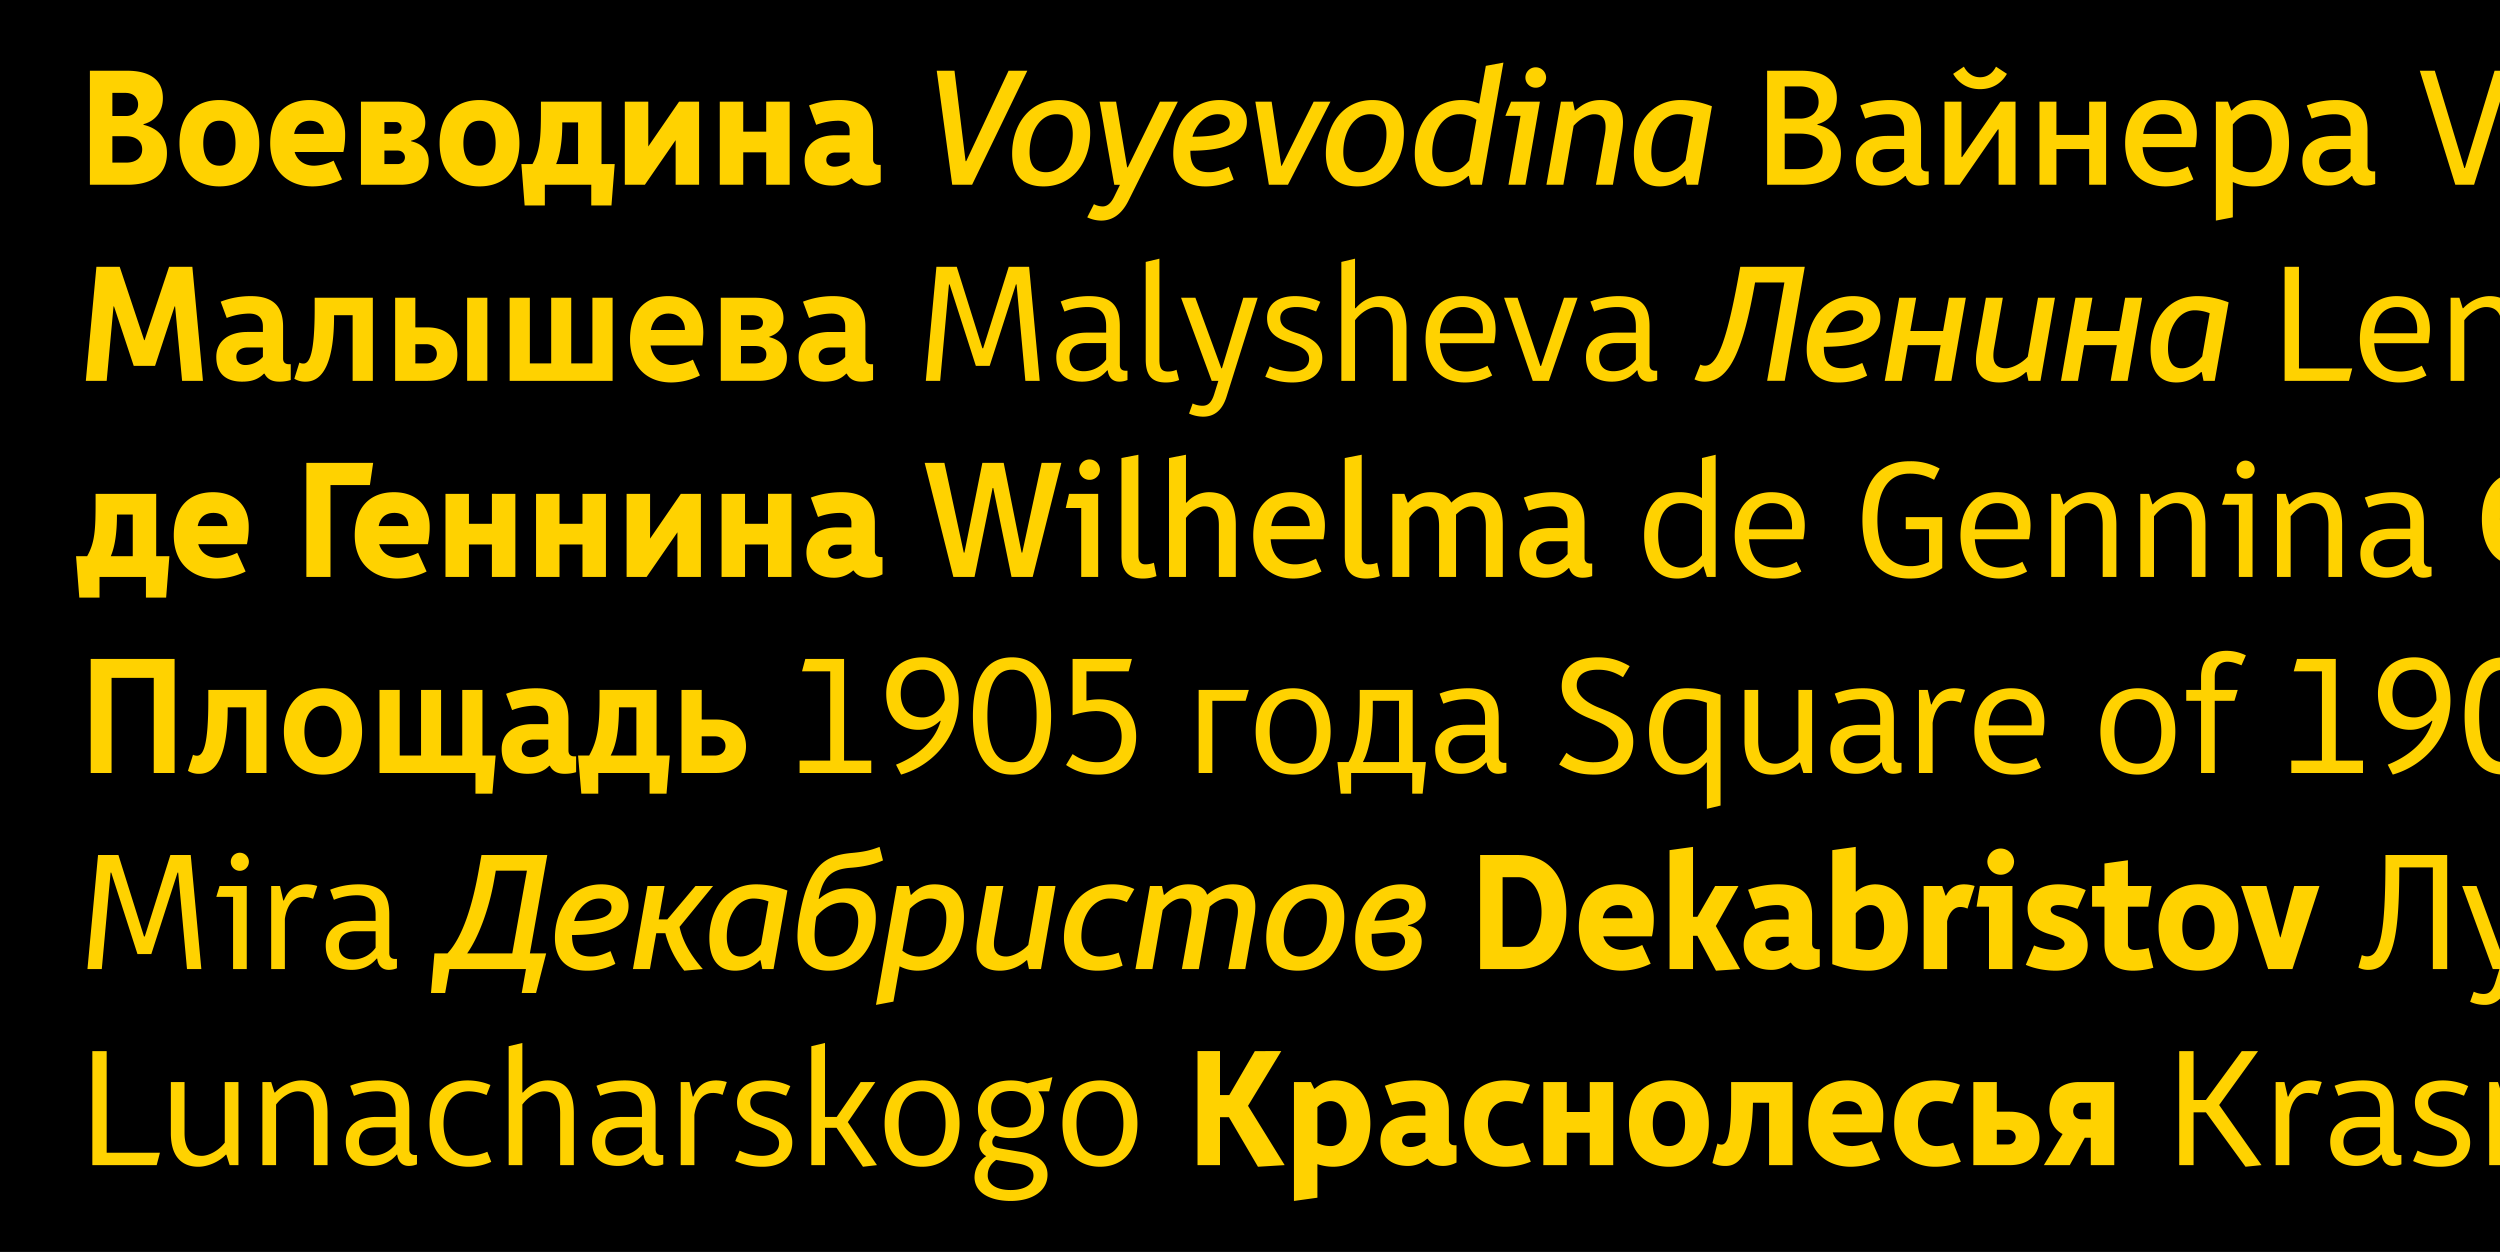
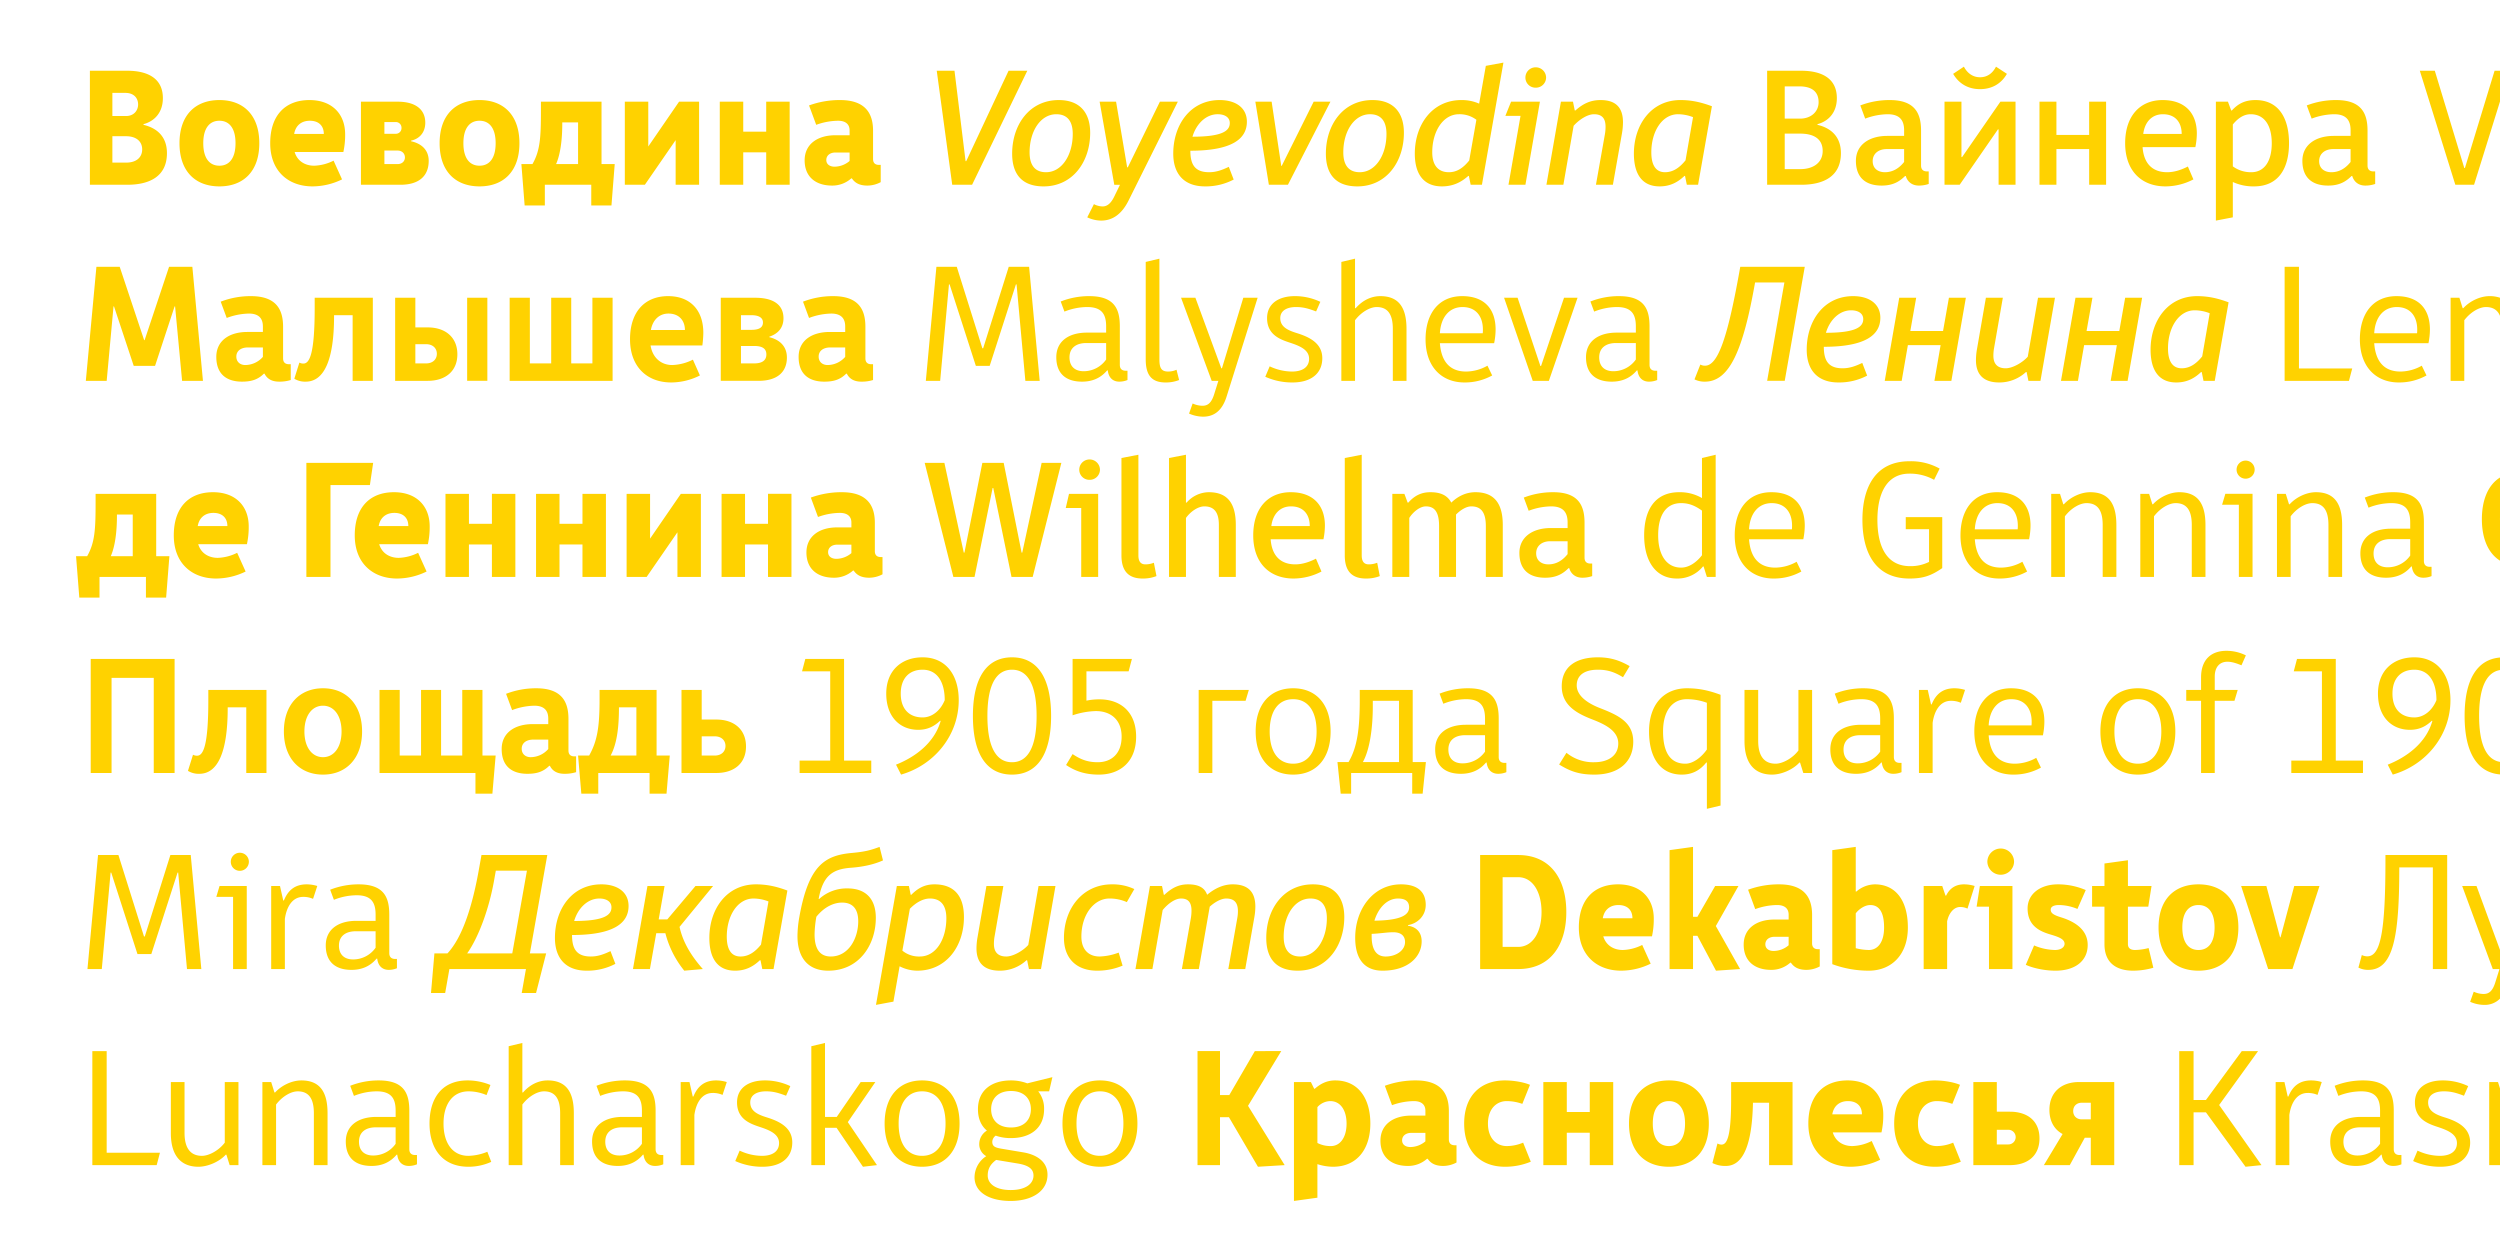
<svg xmlns="http://www.w3.org/2000/svg" data-name="Layer 1" viewBox="0 0 1857.099 930">
-   <path d="M0 0h1920v930H0z" />
  <path d="M1830.57 282.9v-45.012c4.477-5.929 11.011-9.8 16.093-9.8 5.222 0 8.635 2.2 10.436 6.556v-13.467a23.556 23.556 0 00-7.774-1.197c-6.897 0-14.64 3.63-19.48 8.954h-.485l-2.42-7.744h-6.534v61.71zm26.53 133.584v-29.847c-.009-.348-.028-.69-.028-1.042s.019-.694.027-1.042v-29.839c-9.208 5.798-13.458 17.25-13.458 31.002 0 13.585 4.25 24.985 13.458 30.768m0 158.785v-9.31c-9.533-1.617-15.514-11.98-15.514-34.109s5.981-32.493 15.514-34.11v-9.309c-16.891 1.431-26.283 16.196-26.283 43.42 0 27.221 9.392 41.987 26.283 43.418m-1.485 228.521h-6.534v61.71h8.02v-56.958zm-18.028-67.12l-2.662 7.501a26.504 26.504 0 0010.406 2.3 15.864 15.864 0 0011.77-4.642v-36.153l-17.457-47.536h-10.648l22.748 61.71h4.961l-3.025 9.68c-2.178 7.14-5.082 8.833-8.833 8.833a17.829 17.829 0 01-7.26-1.694m-41.745 118.062l-3.267 7.744a48.595 48.595 0 0020.207 4.235c13.915 0 22.143-6.776 22.143-18.029 0-11.374-10.043-15.85-18.876-18.634-7.139-2.178-12.342-4.84-12.342-11.132 0-5.324 4.598-8.228 11.737-8.228 5.687 0 9.68 1.331 14.883 3.267l3.146-7.139a43.937 43.937 0 00-18.876-4.235c-12.584 0-20.691 5.93-20.691 16.335 0 11.98 9.075 15.61 16.335 18.03 7.381 2.42 14.883 5.202 14.883 12.22 0 5.808-4.477 9.438-12.705 9.438a39.356 39.356 0 01-16.577-3.872m-5.438-454.253V412.7a20.344 20.344 0 01-16.698 8.712c-6.413 0-10.527-3.509-10.527-10.285 0-7.018 4.96-10.648 12.463-10.648zm0-12.342v4.598h-14.278c-13.673 0-22.748 6.534-22.748 18.271 0 12.584 7.623 18.15 19.118 18.15 7.986 0 14.036-2.904 18.634-8.349h.484c.605 5.324 3.75 8.35 8.59 8.35a15.852 15.852 0 006.05-1.21v-6.898h-1.33c-2.662 0-4.356-1.33-4.356-4.356v-28.556c0-12.826-3.872-22.506-22.748-22.506a57.247 57.247 0 00-21.175 3.993l2.783 7.502a45.973 45.973 0 0116.94-3.388c11.01 0 14.036 5.566 14.036 14.4m-88.814 40.413v-45.012c4.477-5.929 11.01-9.8 16.093-9.8 8.228 0 11.979 5.444 11.979 16.213v38.6h10.164v-38.6c0-16.214-6.05-24.32-19.481-24.32-6.897 0-14.641 3.63-19.481 8.953h-.484l-2.42-7.744h-6.534v61.71zm53.724 136.454h-20.207V489.5h-28.798l-2.42 9.196h20.933v66.308h-22.748v9.196h53.24zm16.693 70.146v3.267c0 54.571-3.751 71.995-13.552 71.995a9.707 9.707 0 01-3.994-.968l-2.54 9.317a15.463 15.463 0 007.38 1.694c18.513 0 22.99-24.442 22.99-76.109h24.927v75.504h10.648v-84.7zm37.877-115.037c-3.025 7.502-9.196 12.826-16.456 12.826-9.68 0-16.214-6.05-16.214-17.666s6.534-17.787 16.214-17.787c10.89 0 16.456 9.075 16.456 22.627m-16.456-31.823c-15.73 0-26.983 9.922-26.983 26.983s10.043 26.862 23.716 26.862c6.655 0 11.616-2.299 16.335-6.776l.363.242c-4.72 16.335-18.876 26.741-33.154 32.428l3.751 7.381c24.805-7.139 42.834-29.282 42.834-55.297 0-18.997-9.801-31.823-26.862-31.823m-52.639 359.786c0-7.018 4.96-10.648 12.463-10.648h14.762v12.221a20.345 20.345 0 01-16.698 8.712c-6.413 0-10.527-3.509-10.527-10.285m-9.801-.12c0 12.583 7.623 18.15 19.118 18.15 7.985 0 14.036-2.905 18.634-8.35h.484c.605 5.324 3.751 8.35 8.59 8.35a15.854 15.854 0 006.05-1.21v-6.898h-1.33c-2.662 0-4.356-1.33-4.356-4.356v-28.556c0-12.826-3.873-22.506-22.748-22.506a57.247 57.247 0 00-21.175 3.993l2.782 7.502a45.978 45.978 0 0116.94-3.388c11.012 0 14.037 5.566 14.037 14.4v4.597h-14.278c-13.673 0-22.748 6.534-22.748 18.271m-34.001-44.165h-6.534v61.71h10.164v-37.268c1.21-8.712 5.445-16.335 13.552-16.335a17.737 17.737 0 017.381 1.452l3.146-9.559a27.445 27.445 0 00-7.865-1.21c-8.591 0-13.794 4.235-16.94 11.98h-.484zm-32.184-145.65l20.086 61.71h18.029l20.086-61.71h-18.755l-10.164 38.115h-.363l-10.164-38.115zm-231.831-265.043v24.321a30.46 30.46 0 01-14.036 3.146c-17.787 0-24.321-15.125-24.321-34.364s6.655-34.364 23.837-34.364a36.907 36.907 0 0118.271 4.598l4.114-8.349a43.719 43.719 0 00-22.385-5.445c-25.168 0-34.969 19.118-34.969 43.56s9.801 43.56 34.969 43.56c10.043 0 16.093-2.057 24.321-7.744v-37.873h-27.104v8.954zm-36.297 153.031v12.221a20.344 20.344 0 01-16.698 8.712c-6.413 0-10.527-3.509-10.527-10.285 0-7.018 4.96-10.648 12.463-10.648zm0-12.342v4.598h-14.278c-13.673 0-22.748 6.534-22.748 18.271 0 12.584 7.623 18.15 19.118 18.15 7.986 0 14.036-2.904 18.634-8.349h.484c.605 5.324 3.751 8.35 8.59 8.35a15.852 15.852 0 006.05-1.21v-6.898h-1.33c-2.662 0-4.356-1.33-4.356-4.356v-28.556c0-12.826-3.872-22.506-22.748-22.506a57.247 57.247 0 00-21.175 3.993l2.783 7.502a45.973 45.973 0 0116.94-3.388c11.011 0 14.036 5.566 14.036 14.4m-18.153 144.681c2.662-3.509 7.018-6.17 10.769-6.17 6.776 0 10.285 5.565 10.285 16.697s-4.84 16.698-11.374 16.698a41.527 41.527 0 01-9.68-1.33zm0-49.368l-17.424 2.42v84.7a78.128 78.128 0 0026.983 4.84c17.182 0 29.16-11.979 29.16-32.065s-9.074-32.065-24.562-32.065a21.508 21.508 0 00-13.673 5.324h-.484zm73.328-117.82c-8.592 0-13.795 4.235-16.941 11.98h-.484l-2.419-10.77h-6.535v61.71h10.165v-37.268c1.21-8.712 5.444-16.335 13.552-16.335a17.744 17.744 0 017.381 1.452l3.146-9.559a27.455 27.455 0 00-7.865-1.21m15.123-118.062c.605-11.495 6.655-19.48 16.819-19.48 10.043 0 15.125 7.017 15.125 16.697a21.423 21.423 0 01-.121 2.783zm-10.648 4.477c0 20.207 11.737 32.065 28.919 32.065a41.83 41.83 0 0020.57-5.203l-3.509-7.26a32.639 32.639 0 01-15.851 4.356c-12.221 0-18.513-7.623-19.481-21.054h40.293a51.996 51.996 0 001.09-10.164c0-15.125-8.229-24.805-24.806-24.805-17.424 0-27.225 12.947-27.225 32.065m52.878 138.39a21.423 21.423 0 01-.121 2.783h-31.823c.605-11.495 6.655-19.48 16.819-19.48 10.043 0 15.125 7.017 15.125 16.697m-15.367-24.805c-17.424 0-27.225 12.947-27.225 32.065 0 20.207 11.737 32.065 28.919 32.065a41.83 41.83 0 0020.57-5.203l-3.509-7.26a32.639 32.639 0 01-15.851 4.356c-12.221 0-18.513-7.623-19.481-21.054h40.293a51.996 51.996 0 001.089-10.164c0-15.125-8.228-24.805-24.805-24.805m-16.338 208.57h17.424v-61.71h-24.2l-2.42 15.367h9.196zm18.634-79.739a9.923 9.923 0 00-19.844 0 9.925 9.925 0 0019.844 0m32.548 16.82c-12.947 0-22.506 7.017-22.506 17.907 0 13.31 9.68 17.182 17.061 19.36 6.05 1.815 10.406 3.388 10.406 6.897 0 2.662-2.904 4.598-7.14 4.598a41.564 41.564 0 01-15.487-3.388l-6.171 14.4c5.808 2.661 14.52 4.355 22.022 4.355 14.52 0 23.958-7.139 23.958-19.118s-10.648-17.666-19.602-20.449c-5.808-1.815-7.865-3.146-7.865-5.808 0-2.178 2.299-3.388 6.171-3.388a36.503 36.503 0 0113.673 2.904l6.171-14.036a52.306 52.306 0 00-20.691-4.235m1.576-290.09h-6.535v61.71h10.165v-45.012c4.476-5.929 11.011-9.8 16.092-9.8 8.228 0 11.98 5.444 11.98 16.213v38.6h10.163v-38.6c0-16.214-6.05-24.32-19.481-24.32-6.896 0-14.64 3.63-19.481 8.953h-.484zm57.838 152.547c11.011 0 17.424 8.833 17.424 23.958s-6.413 23.958-17.424 23.958-17.425-8.833-17.425-23.958 6.414-23.958 17.425-23.958m0-8.107c-17.182 0-27.83 11.98-27.83 32.065s10.648 32.065 27.83 32.065 27.83-11.979 27.83-32.065-10.648-32.065-27.83-32.065m8.348-144.44h-6.534v61.71h10.164v-45.012c4.477-5.929 11.011-9.8 16.093-9.8 8.228 0 11.979 5.444 11.979 16.213v38.6h10.164v-38.6c0-16.214-6.05-24.32-19.481-24.32-6.897 0-14.641 3.63-19.481 8.953h-.484zm38.599 136.333v9.317h-11.011v8.107h11.01V574.2h10.165v-53.603h14.64l2.42-8.107h-17.06v-9.922c0-7.018 3.629-11.01 9.438-11.01 3.63 0 7.381 1.451 10.406 2.661l3.267-7.38a31.992 31.992 0 00-14.399-3.389c-11.737 0-18.876 6.897-18.876 19.723m18.03-136.333l-2.42 8.107h12.462v53.603h10.164v-61.71zm8.348-17.908a6.716 6.716 0 106.655-6.776 6.714 6.714 0 00-6.655 6.776M1629.47 780.8h-10.648v84.7h10.648v-39.204h9.196l29.403 40.414 11.858-1.21-31.46-44.649 28.919-40.05h-12.1l-26.62 36.3h-9.196zm-8.348-91.805c0-11.253 4.72-16.698 11.98-16.698s11.978 5.445 11.978 16.698-4.719 16.698-11.979 16.698-11.979-5.445-11.979-16.698m-17.666 0c0 20.812 11.737 32.065 29.645 32.065s29.645-11.253 29.645-32.065-11.737-32.065-29.645-32.065-29.645 11.253-29.645 32.065m-18.875 32.065a54.227 54.227 0 0015.004-2.178l-3.509-14.64a41.947 41.947 0 01-10.043 1.451c-3.025 0-5.324-1.089-5.324-4.356v-27.83h15.125l2.42-15.367h-17.545v-19.118l-17.424 2.42v16.698h-9.196v15.367h9.196v27.83c0 15.004 10.164 19.723 21.296 19.723m-44.528 104.268c0-3.993 2.904-6.17 6.292-6.17h6.776v12.341h-6.776c-3.388 0-6.292-2.178-6.292-6.17m-7.865 17.06l-13.915 23.111h19.239l11.132-20.328h4.477V865.5h17.424v-61.71h-26.136c-13.31 0-22.022 7.744-22.022 20.691 0 8.35 3.63 14.641 9.801 17.908m-48.882-3.146h8.47a5.446 5.446 0 110 10.89h-8.47zm0-35.453h-17.424v61.71h27.104c13.31 0 22.022-7.018 22.022-19.844s-8.712-19.844-22.022-19.844h-9.68zm-27.224-130.04a12.506 12.506 0 015.445 1.21l5.324-16.82a27.444 27.444 0 00-7.865-1.21c-6.292 0-10.648 2.904-13.31 8.35h-.484l-2.42-7.14h-13.794v61.71h17.424v-35.453c1.33-6.292 5.082-10.648 9.68-10.648m-49.005 160.896c0 20.812 12.342 32.065 30.25 32.065a50.004 50.004 0 0019.239-3.75l-5.687-14.158a31.365 31.365 0 01-12.221 2.541c-7.26 0-13.915-5.445-13.915-16.698s6.655-16.698 13.915-16.698a34.544 34.544 0 0111.616 2.057l5.687-14.157c-5.203-2.178-12.826-3.267-18.634-3.267-17.908 0-30.25 11.253-30.25 32.065m-45.98-6.897c1.09-6.413 5.566-9.8 11.617-9.8 6.776 0 10.406 3.871 10.406 9.8zm-17.787 6.897c0 20.812 13.552 32.065 31.46 32.065a50.376 50.376 0 0021.902-5.203l-6.292-13.915a34.357 34.357 0 01-14.4 3.751c-7.017 0-12.583-3.63-14.52-10.164h36.18a58.773 58.773 0 001.331-13.189c0-15.004-9.68-25.41-26.499-25.41-17.909 0-29.162 11.253-29.162 32.065m-14.638-132.46a17.477 17.477 0 01-11.133 4.234c-3.63 0-6.17-1.815-6.17-4.96 0-3.268 2.662-5.567 6.776-5.567h10.527zm1.694 12.946c2.177 3.146 5.323 5.324 11.615 5.324a21.261 21.261 0 009.801-2.54v-12.827h-1.331c-2.662 0-4.356-1.331-4.356-4.356v-21.054c0-12.826-5.687-22.748-24.563-22.748a66.2 66.2 0 00-22.989 3.993l5.323 14.4a49.105 49.105 0 0116.214-3.026c5.808 0 8.592 2.783 8.592 7.14v3.63h-10.527c-13.674 0-22.87 6.896-22.87 18.633 0 12.584 8.591 18.755 20.328 18.755a21.042 21.042 0 0014.278-5.324zm-66.064-335.828v33.154c-4.235 5.445-9.8 9.196-15.489 9.196-11.132 0-17.06-9.8-17.06-23.958 0-15.246 5.928-23.958 17.06-23.958 6.051 0 10.527 2.057 15.49 5.566m0-39.083v29.766a32.617 32.617 0 00-16.942-4.356c-18.392 0-26.015 13.673-26.015 32.065 0 18.997 8.471 32.065 24.322 32.065a24.407 24.407 0 0019.36-8.954h.483l2.42 7.744h6.534V337.8zm-49.128-85.392v12.221a20.344 20.344 0 01-16.698 8.712c-6.413 0-10.527-3.509-10.527-10.285 0-7.018 4.961-10.648 12.463-10.648zm0-12.342v4.598h-14.278c-13.673 0-22.748 6.534-22.748 18.271 0 12.584 7.623 18.15 19.118 18.15 7.986 0 14.036-2.904 18.634-8.349h.484c.605 5.324 3.751 8.35 8.591 8.35a15.854 15.854 0 006.05-1.21v-6.898h-1.331c-2.662 0-4.356-1.33-4.356-4.356v-28.556c0-12.826-3.872-22.506-22.748-22.506a57.247 57.247 0 00-21.175 3.993l2.783 7.502a45.973 45.973 0 0116.94-3.388c11.01 0 14.036 5.566 14.036 14.4m-50.696 159.564v9.56c-3.63 4.597-8.349 7.622-14.278 7.622-4.961 0-9.075-2.662-9.075-8.228s4.356-8.954 10.406-8.954zm0-13.915v4.114h-12.463c-13.673 0-23.353 6.776-23.353 18.513 0 12.584 7.381 18.392 19.118 18.392 7.986 0 12.947-2.662 17.424-7.139h.484c1.089 3.751 4.114 7.14 9.801 7.14a22.242 22.242 0 007.26-1.21v-9.318h-1.331c-2.662 0-4.356-1.33-4.356-4.356v-25.894c0-12.826-4.477-22.748-23.353-22.748a60.434 60.434 0 00-21.78 3.993l3.63 9.801a48.708 48.708 0 0116.698-3.267c9.075 0 12.221 4.598 12.221 11.98m6.777 120.965c0-7.018 5.082-11.616 15.73-11.616 7.986 0 12.947 2.178 18.634 5.566l4.96-8.228c-7.017-3.993-13.793-6.534-23.594-6.534-16.335 0-26.862 7.018-26.862 21.538 0 14.762 12.342 20.57 23.232 24.805 9.68 3.751 18.755 8.591 18.755 17.666 0 8.954-7.381 13.915-17.787 13.915a31.442 31.442 0 01-20.691-7.018l-5.445 8.712c7.865 4.84 14.52 7.502 26.136 7.502 18.997 0 28.919-10.164 28.919-24.442 0-14.762-11.616-19.844-24.926-25.047-7.744-3.025-17.061-8.47-17.061-16.819m-26.14 168.398c.001 14.52-6.291 25.894-17.423 25.894h-11.495v-51.788h11.495c11.132 0 17.424 11.374 17.424 25.894m18.392 0c0-24.684-11.858-42.35-35.816-42.35H1099.5v84.7h28.193c23.958 0 35.816-17.666 35.816-42.35m104.424-120.724c-3.993 5.687-10.164 10.527-15.972 10.527-11.616 0-16.577-9.075-16.577-23.958 0-15.125 6.776-23.958 17.666-23.958a43.561 43.561 0 0114.883 2.662zm10.164-40.656c-9.075-3.388-16.456-4.84-24.926-4.84-17.182 0-28.193 11.98-28.193 32.065s8.833 32.065 24.321 32.065c7.502 0 13.431-3.025 18.15-8.954h.484v34.364l10.164-2.42zm13.308 142.02H1274.1l-13.188 22.87h-3.267V629.1l-17.424 2.42v88.33h17.424v-24.684h3.267l13.793 25.894 17.91-1.21-18.03-31.944zm7.864-264.922c.605-11.495 6.655-19.48 16.819-19.48 10.043 0 15.125 7.017 15.125 16.697a21.423 21.423 0 01-.121 2.783zm-10.648 4.477c0 20.207 11.737 32.065 28.919 32.065a41.83 41.83 0 0020.57-5.203l-3.509-7.26a32.639 32.639 0 01-15.851 4.356c-12.221 0-18.513-7.623-19.481-21.054h40.293a51.997 51.997 0 001.089-10.164c0-15.125-8.228-24.805-24.805-24.805-17.424 0-27.225 12.947-27.225 32.065m57.478 114.795h-10.165v45.012c-4.476 5.93-11.857 9.801-16.94 9.801-8.227 0-12.946-5.324-12.946-17.06V512.49h-10.165v37.994c0 17.061 7.866 24.926 20.45 24.926 6.897 0 15.488-3.63 20.328-8.954h.484l2.419 7.744h6.535zm-70.305 336.917l-3.751 14.52a20.962 20.962 0 0010.043 2.178c13.189 0 19.48-16.819 20.086-46.948h11.979V865.5h17.424v-61.71h-45.617v12.826c0 27.588-3.025 33.638-7.139 33.638a6.059 6.059 0 01-3.025-.847m-48.037-14.762c0-11.253 4.72-16.698 11.98-16.698s11.978 5.445 11.978 16.698-4.719 16.698-11.979 16.698-11.979-5.445-11.979-16.698m-17.666 0c0 20.812 11.737 32.065 29.645 32.065s29.645-11.253 29.645-32.065c0-20.812-11.737-32.065-29.645-32.065s-29.645 11.253-29.645 32.065m-19.479-152.547c1.09-6.413 5.566-9.8 11.616-9.8 6.776 0 10.406 3.871 10.406 9.8zm13.673 38.962a50.378 50.378 0 0021.901-5.203l-6.292-13.915a34.358 34.358 0 01-14.399 3.751c-7.018 0-12.584-3.63-14.52-10.164h36.18a58.774 58.774 0 001.33-13.189c0-15.004-9.68-25.41-26.499-25.41-17.908 0-29.16 11.253-29.16 32.065s13.551 32.065 31.46 32.065m-40.415 82.73h-17.424v61.71h17.424v-24.079h17.061v24.08h17.424v-61.71h-17.424v22.263h-17.06zm-76.229 30.855c0 20.812 12.342 32.065 30.25 32.065a50.004 50.004 0 0019.24-3.75l-5.688-14.158a31.366 31.366 0 01-12.22 2.541c-7.26 0-13.916-5.445-13.916-16.698s6.655-16.698 13.915-16.698a34.544 34.544 0 0111.616 2.057l5.687-14.157c-5.203-2.178-12.826-3.267-18.634-3.267-17.908 0-30.25 11.253-30.25 32.065m-11.732-277.869c0-7.018 4.961-10.648 12.463-10.648h14.762v12.221a20.344 20.344 0 01-16.698 8.712c-6.413 0-10.527-3.509-10.527-10.285m9.317 18.029c7.986 0 14.036-2.904 18.634-8.349h.484c.605 5.324 3.751 8.349 8.591 8.349a15.853 15.853 0 006.05-1.21v-6.897h-1.33c-2.663 0-4.357-1.331-4.357-4.356v-28.556c0-12.826-3.872-22.506-22.748-22.506a57.246 57.246 0 00-21.175 3.993l2.783 7.502a45.973 45.973 0 0116.94-3.388c11.011 0 14.036 5.566 14.036 14.399v4.598h-14.278c-13.673 0-22.748 6.534-22.748 18.271 0 12.584 7.623 18.15 19.118 18.15m-43.685 272.303c0-3.267 2.662-5.566 6.776-5.566h10.527v6.292a17.475 17.475 0 01-11.132 4.235c-3.63 0-6.17-1.815-6.17-4.961m-16.094.242c0 12.584 8.591 18.755 20.328 18.755a21.043 21.043 0 0014.278-5.324h.484c2.178 3.146 5.324 5.324 11.616 5.324a21.264 21.264 0 009.801-2.541v-12.826h-1.33c-2.663 0-4.357-1.331-4.357-4.356v-21.054c0-12.826-5.687-22.748-24.563-22.748a66.205 66.205 0 00-22.99 3.993l5.324 14.399a49.1 49.1 0 0116.214-3.025c5.808 0 8.591 2.783 8.591 7.139v3.63h-10.527c-13.673 0-22.869 6.897-22.869 18.634m13.798-281.257h-26.862c5.324-9.559 7.381-26.015 7.381-41.261v-4.235h19.481zm10.164-53.603h-39.325v6.776c0 21.538-1.694 35.574-8.349 46.827h-8.228l2.42 23.474h7.744V574.2h45.375v15.367h7.744l2.42-23.474h-9.8zm-34.729-82.73a27.594 27.594 0 0010.285-1.815l-1.935-9.922a16.796 16.796 0 01-6.292 1.21c-3.389 0-5.203-2.057-5.203-6.655V337.8l-12.585 2.42v72.358c0 11.858 5.445 17.182 15.73 17.182m-63.648-193.445c0-5.324 4.598-8.228 11.737-8.228 5.687 0 9.68 1.331 14.883 3.267l3.146-7.139a43.937 43.937 0 00-18.876-4.235c-12.584 0-20.69 5.929-20.69 16.335 0 11.979 9.074 15.609 16.334 18.029 7.381 2.42 14.883 5.203 14.883 12.221 0 5.808-4.477 9.438-12.705 9.438a39.356 39.356 0 01-16.577-3.872l-3.267 7.744a48.595 48.595 0 0020.207 4.235c13.915 0 22.143-6.776 22.143-18.029 0-11.374-10.043-15.851-18.876-18.634-7.139-2.178-12.342-4.84-12.342-11.132m21.904 154.483h-28.556c1.09-8.712 6.293-14.641 14.641-14.641 9.317 0 13.915 6.171 13.915 14.641m11.253-.363c0-15.125-8.833-24.805-25.41-24.805-16.698 0-27.829 11.737-27.829 32.065 0 20.207 11.857 32.065 30.007 32.065a45.12 45.12 0 0020.691-5.203l-4.114-9.559c-4.477 2.299-9.8 4.235-15.367 4.235-11.13 0-17.424-6.655-18.27-18.634h39.203a52 52 0 001.09-10.164M821.686 254.828v12.221a20.344 20.344 0 01-16.698 8.712c-6.413 0-10.527-3.509-10.527-10.285 0-7.018 4.961-10.648 12.463-10.648zm0-12.342v4.598H807.41c-13.673 0-22.748 6.534-22.748 18.271 0 12.584 7.623 18.15 19.118 18.15 7.986 0 14.036-2.904 18.634-8.349h.484c.605 5.324 3.751 8.349 8.591 8.349a15.853 15.853 0 006.05-1.21v-6.897h-1.33c-2.663 0-4.357-1.331-4.357-4.356v-28.556c0-12.826-3.872-22.506-22.748-22.506a57.247 57.247 0 00-21.175 3.993l2.783 7.502a45.972 45.972 0 0116.94-3.388c11.011 0 14.036 5.566 14.036 14.399m-14.639 277.99v-21.78h31.34l2.42-9.196h-44.045v41.866a58.256 58.256 0 0117.303-3.146c10.89 0 19.118 6.292 19.118 18.997s-7.623 18.997-17.787 18.997c-7.986 0-13.189-2.42-18.634-6.05l-4.84 8.107c6.655 4.477 14.036 7.139 24.321 7.139 15.851 0 27.71-9.559 27.71-28.193 0-18.15-11.375-27.709-27.226-27.709a45.28 45.28 0 00-9.68.968m-5.324-171.544a7.49 7.49 0 007.623 7.502 7.593 7.593 0 007.744-7.502 7.695 7.695 0 00-7.744-7.623 7.591 7.591 0 00-7.623 7.623m14.036 17.908h-21.659l-2.42 10.527h11.495v51.183h12.584zm29.886-29.04l-12.584 2.42v72.358c0 11.858 5.445 17.182 15.73 17.182a27.594 27.594 0 0010.285-1.815l-1.936-9.922a16.793 16.793 0 01-6.292 1.21c-3.388 0-5.203-2.057-5.203-6.655zm15.607-145.65l-10.164 2.42v72.358c0 11.858 4.477 17.182 14.762 17.182a26.423 26.423 0 0010.043-1.815l-1.936-7.623a15.371 15.371 0 01-6.17 1.33c-5.204 0-6.535-2.782-6.535-9.074zm19.725 145.65l-12.584 2.42v88.33h12.584v-43.802c3.267-4.598 8.833-8.591 13.673-8.591 7.381 0 10.77 4.598 10.77 13.794v38.599h12.583v-38.599c0-16.214-6.292-24.321-20.086-24.321a22.128 22.128 0 00-16.456 7.744h-.484zm19.602 236.4v-53.603h24.684l2.42-8.107h-37.268v61.71zm-12.587-353.01h-10.648l22.75 61.71h4.96l-3.026 9.68c-2.178 7.139-5.082 8.833-8.833 8.833a17.828 17.828 0 01-7.26-1.694l-2.662 7.502a26.509 26.509 0 0010.406 2.299c6.655 0 13.674-2.904 17.424-14.762l23.111-73.568h-10.648l-15.85 52.393h-.485zm90.028 322.155c0 15.125-6.414 23.958-17.425 23.958-11.01 0-17.423-8.833-17.423-23.958s6.413-23.958 17.423-23.958c11.011 0 17.425 8.833 17.425 23.958m10.405 0c0-20.086-10.648-32.065-27.83-32.065-17.18 0-27.829 11.979-27.829 32.065s10.648 32.065 27.83 32.065c17.181 0 27.83-11.979 27.83-32.065m-9.805 279.079a13.123 13.123 0 019.56-4.477c7.622 0 12.1 6.897 12.1 16.698 0 10.527-4.962 16.698-11.617 16.698a21.174 21.174 0 01-10.043-2.299zm-4.84-18.634h-12.584v88.33l17.424-2.42v-24.926a38.763 38.763 0 0011.495 1.936c18.392 0 27.83-13.673 27.83-32.065 0-18.392-8.712-32.065-26.136-32.065-6.534 0-11.253 2.783-15.125 6.171h-.484zm-67.517-22.99h-16.698v84.7h16.698v-35.574h6.655l21.538 36.784 19.844-1.21-27.225-44.044 24.684-40.656H932.16l-18.997 32.67h-6.897zm-106.599 53.845c0-15.125 6.413-23.958 17.424-23.958s17.424 8.833 17.424 23.958-6.413 23.958-17.424 23.958-17.424-8.833-17.424-23.958m-10.406 0c0 20.086 10.648 32.065 27.83 32.065s27.83-11.979 27.83-32.065-10.648-32.065-27.83-32.065-27.83 11.979-27.83 32.065m-55.538 38.599c0-4.719 1.815-8.349 6.292-11.616l2.057.363 13.915 2.299c7.986 1.331 11.737 3.993 11.737 8.954 0 6.05-5.687 10.769-16.94 10.769s-17.06-4.719-17.06-10.769m2.54-49.247c0-7.865 5.082-13.552 14.762-13.552s14.762 5.687 14.762 13.552c0 7.865-5.082 13.552-14.762 13.552s-14.762-5.687-14.762-13.552m-12.342 50.457c0 11.253 11.011 17.666 26.862 17.666 15.851 0 27.346-7.26 27.346-19.481 0-10.89-9.922-15.246-17.787-16.577l-16.577-2.783c-3.872-.726-6.655-1.331-6.655-5.082a5.833 5.833 0 012.541-4.598 32.992 32.992 0 0011.374 1.815c14.52 0 24.563-7.502 24.563-21.417a20.46 20.46 0 00-4.355-13.31h8.106l2.42-10.527-18.634 4.598a34.225 34.225 0 00-12.1-2.178c-14.52 0-24.563 7.381-24.563 21.417 0 7.018 2.42 12.342 6.655 15.851a11.723 11.723 0 00-5.687 9.68 10.122 10.122 0 005.203 9.317 18.872 18.872 0 00-8.712 15.609m9.56-342.604c0-24.2 7.138-34.364 18.27-34.364s18.271 10.164 18.271 34.364-7.139 34.364-18.27 34.364c-11.133 0-18.272-10.164-18.272-34.364m-10.769 0c0 28.677 10.406 43.56 29.04 43.56s29.04-14.883 29.04-43.56-10.406-43.56-29.04-43.56-29.04 14.883-29.04 43.56m-55.175 302.795c0-15.125 6.413-23.958 17.424-23.958s17.424 8.833 17.424 23.958-6.413 23.958-17.424 23.958-17.424-8.833-17.424-23.958m-10.406 0c0 20.086 10.648 32.065 27.83 32.065s27.83-11.979 27.83-32.065-10.648-32.065-27.83-32.065-27.83 11.979-27.83 32.065m-44.285-59.895l-10.164 2.42v88.33h10.164v-27.709h8.591l19.602 28.919 10.406-1.21-21.659-31.944 20.45-29.766h-10.89l-17.788 25.894h-8.712zm-100.67 29.04h-6.535v61.71h10.164v-37.268c1.21-8.712 5.445-16.335 13.552-16.335a17.736 17.736 0 017.381 1.452l3.146-9.559a27.445 27.445 0 00-7.865-1.21c-8.59 0-13.794 4.235-16.94 11.979h-.484zm-72.116-582.6v48.763h-15.73V221.19h-14.883v48.763h-15.85V221.19H378.59v61.71h76.472v-61.71zm-74.653 145.65v22.264h-17.06V366.84h-17.424v61.71h17.423v-24.079h17.061v24.08h17.424v-61.71zm-18.395-83.94h15.004v-61.71h-15.004zm-113.254-61.71v7.865c0 33.033-3.63 41.019-8.349 41.019a6.213 6.213 0 01-3.025-.726l-3.75 11.979a15.182 15.182 0 008.47 2.178c13.793 0 21.053-16.456 21.053-48.642v-.726h13.794V282.9h15.004v-61.71zm-38.476 36.905v7.018a17.571 17.571 0 01-13.069 6.05c-3.63 0-6.655-2.178-6.655-6.292 0-3.993 3.146-6.776 8.712-6.776zm0-15.609v4.114h-11.495c-13.673 0-23.112 6.655-23.112 18.513 0 12.584 7.381 18.392 19.118 18.392 7.018 0 11.858-1.573 16.214-5.929h.484c1.936 3.872 5.445 5.929 10.89 5.929a28.174 28.174 0 008.591-1.21v-11.737h-1.33c-2.663 0-4.357-1.331-4.357-4.356v-23.474c0-12.826-5.082-22.748-23.958-22.748a61.66 61.66 0 00-22.385 4.114l4.477 12.1a49.069 49.069 0 0116.456-3.267c7.381 0 10.407 3.63 10.407 9.559M82.872 574.2v-70.664h31.34V574.2h15.487v-84.7H67.384v84.7zm64.01-183.402c1.09-6.413 5.566-9.8 11.616-9.8 6.776 0 10.406 3.871 10.406 9.8zm-17.787 6.897c0 20.812 13.552 32.065 31.46 32.065a50.377 50.377 0 0021.901-5.203l-6.292-13.915a34.358 34.358 0 01-14.399 3.751c-7.018 0-12.584-3.63-14.52-10.164h36.18a58.773 58.773 0 001.33-13.189c0-15.004-9.68-25.41-26.499-25.41-17.908 0-29.16 11.253-29.16 32.065m40.05 128.468v-.726h13.793V574.2h15.004v-61.71h-43.197v7.865c0 33.033-3.63 41.02-8.349 41.02a6.214 6.214 0 01-3.025-.727l-3.75 11.98a15.182 15.182 0 008.47 2.177c13.793 0 21.053-16.456 21.053-48.642m42.47 193.687v-37.268c1.21-8.712 5.444-16.335 13.552-16.335a17.732 17.732 0 017.38 1.452l3.146-9.559a27.438 27.438 0 00-7.865-1.21c-8.59 0-13.793 4.235-16.939 11.98h-.484l-2.42-10.77h-6.534v61.71zm14.52-176.505c0-11.979 5.807-19.118 13.793-19.118s13.794 7.14 13.794 19.118-5.808 19.118-13.794 19.118-13.794-7.139-13.794-19.118m-15.246 0c0 20.086 11.858 32.065 29.04 32.065s29.04-11.979 29.04-32.065-11.858-32.065-29.04-32.065-29.04 11.98-29.04 32.065m66.31-199.495h-49.61v84.7h17.908v-68.244h29.282zm15.73 37.147c6.776 0 10.406 3.872 10.406 9.801h-22.022c1.09-6.413 5.566-9.8 11.616-9.8m-.242-15.368c-17.908 0-29.16 11.253-29.16 32.065s13.551 32.065 31.46 32.065a50.377 50.377 0 0021.9-5.203l-6.292-13.915a34.359 34.359 0 01-14.399 3.751c-7.018 0-12.584-3.63-14.52-10.164h36.18a58.773 58.773 0 001.33-13.189c0-15.004-9.68-25.41-26.499-25.41m139.995 1.21v22.264h-17.06V366.84h-17.425v61.71h17.424v-24.079h17.061v24.08h17.424v-61.71zM407.27 556.413a17.568 17.568 0 01-13.068 6.05c-3.63 0-6.655-2.178-6.655-6.292 0-3.993 3.146-6.776 8.712-6.776h11.011zm12.1 18.392a28.179 28.179 0 008.591-1.21v-11.737h-1.33c-2.663 0-4.357-1.33-4.357-4.356v-23.474c0-12.826-5.082-22.748-23.958-22.748a61.66 61.66 0 00-22.384 4.114l4.476 12.1a49.068 49.068 0 0116.457-3.267c7.38 0 10.406 3.63 10.406 9.56v4.113h-11.495c-13.674 0-23.112 6.655-23.112 18.513 0 12.584 7.381 18.392 19.118 18.392 7.018 0 11.858-1.573 16.214-5.929h.484c1.936 3.872 5.445 5.93 10.89 5.93m-137.455-.606h71.27v15.367h12.583l2.42-28.314h-9.8V512.49h-15.005v48.763h-15.73V512.49H312.77v48.763h-15.85V512.49h-15.005zm26.62-318.525h7.985c4.961 0 7.986 3.025 7.986 7.14s-3.025 7.138-7.986 7.138h-7.986zm0-34.485H293.53v61.71h24.2c13.31 0 22.022-7.26 22.022-19.723s-8.712-19.965-22.022-19.965h-9.196zm164.194 340.063H453.61c4.961-9.317 6.171-22.143 6.171-35.816h12.947zm15.004-48.763h-42.35v6.776c0 20.812-1.694 31.218-7.744 41.987h-8.228l2.42 28.314h12.584V574.2h38.115v15.367h12.584l2.42-28.314h-9.8zm-4.838-145.65H465.47v61.71h14.883l22.87-33.154v33.154h17.423v-61.71h-14.883l-22.869 33.275zM449.62 848.076c0-7.018 4.961-10.648 12.463-10.648h14.762v12.221a20.344 20.344 0 01-16.698 8.712c-6.413 0-10.527-3.509-10.527-10.285m-9.8-.12c0 12.583 7.622 18.15 19.117 18.15 7.986 0 14.036-2.905 18.634-8.35h.484c.605 5.324 3.751 8.35 8.591 8.35a15.852 15.852 0 006.05-1.21v-6.898h-1.33c-2.663 0-4.357-1.33-4.357-4.356v-28.556c0-12.826-3.872-22.506-22.748-22.506a57.247 57.247 0 00-21.175 3.993l2.783 7.502a45.973 45.973 0 0116.94-3.388c11.011 0 14.036 5.566 14.036 14.4v4.597h-14.278c-13.673 0-22.748 6.534-22.748 18.271M388.03 774.75l-10.164 2.42v88.33h10.164v-45.012c4.477-5.929 11.011-9.8 16.093-9.8 8.228 0 11.98 5.444 11.98 16.213v38.6h10.163v-38.6c0-16.214-6.05-24.32-19.48-24.32-6.898 0-13.31 3.266-18.272 8.953h-.484zm-68.969 59.895c0 17.787 8.954 32.065 28.92 32.065a40.845 40.845 0 0016.94-3.63l-2.905-7.502a39.049 39.049 0 01-14.036 3.025c-11.979 0-18.513-9.68-18.513-23.958 0-14.278 6.655-23.958 18.634-23.958a34.547 34.547 0 0113.31 2.783l2.904-7.502a44.548 44.548 0 00-16.94-3.388c-19.965 0-28.314 14.278-28.314 32.065m-52.392 13.431c0-7.018 4.961-10.648 12.463-10.648h14.762v12.221a20.344 20.344 0 01-16.698 8.712c-6.413 0-10.527-3.509-10.527-10.285m-9.8-.12c0 12.583 7.622 18.15 19.117 18.15 7.986 0 14.036-2.905 18.634-8.35h.484c.605 5.324 3.751 8.35 8.591 8.35a15.853 15.853 0 006.05-1.21v-6.898h-1.33c-2.663 0-4.357-1.33-4.357-4.356v-28.556c0-12.826-3.872-22.506-22.748-22.506a57.247 57.247 0 00-21.175 3.993l2.783 7.502a45.973 45.973 0 0116.94-3.388c11.011 0 14.036 5.566 14.036 14.4v4.597h-14.278c-13.673 0-22.748 6.534-22.748 18.271m-5.082-145.529c0-7.018 4.961-10.648 12.463-10.648h14.762V704a20.344 20.344 0 01-16.698 8.712c-6.413 0-10.527-3.509-10.527-10.285m-9.8-.12c0 12.583 7.622 18.15 19.117 18.15 7.986 0 14.036-2.905 18.634-8.35h.484c.605 5.324 3.751 8.35 8.591 8.35a15.852 15.852 0 006.05-1.21v-6.898h-1.33c-2.663 0-4.357-1.33-4.357-4.356v-28.556c0-12.826-3.872-22.506-22.748-22.506a57.247 57.247 0 00-21.175 3.993l2.783 7.502a45.974 45.974 0 0116.94-3.388c11.011 0 14.036 5.566 14.036 14.4v4.597h-14.278c-13.673 0-22.748 6.534-22.748 18.271M201.45 803.79h-6.534v61.71h10.164v-45.012c4.477-5.929 11.011-9.8 16.093-9.8 8.228 0 11.98 5.444 11.98 16.213v38.6h10.163v-38.6c0-16.214-6.05-24.32-19.48-24.32-6.898 0-14.642 3.63-19.482 8.953h-.484zm-16.576-163.558a6.716 6.716 0 10-6.776 6.655 6.765 6.765 0 006.776-6.655m-11.737 79.618h10.164v-61.71h-20.207l-2.42 8.107h12.463zm-36.057 83.94h-10.164v37.994c0 17.061 7.865 24.926 20.45 24.926 6.896 0 15.487-3.63 20.327-8.954h.484l2.42 7.744h6.534v-61.71h-10.164v45.012c-4.477 5.93-11.858 9.801-16.94 9.801-8.228 0-12.947-5.324-12.947-17.06zM79.242 780.8H68.594v84.7h47.795l2.42-9.196H79.242zM72.83 635.15l-7.865 84.7h10.648l6.534-71.632h.484l19.481 60.5h10.285l19.481-60.5h.484l6.534 71.632h10.648l-7.865-84.7h-15.125l-18.997 60.5h-.605l-18.997-60.5zm9.438-221.967c3.267-7.38 4.598-18.392 4.598-30.008v-.968h11.737v30.976zm-17.545 0h-8.228l2.42 30.734h15.004V428.55h34.485v15.367h15.004l2.42-30.734h-9.8V366.84H71.013v6.171c0 20.086-.484 30.008-6.292 40.172m40.898-302.19c0 5.809-4.235 9.802-11.858 9.802H83.477v-19.602h10.164c7.744 0 11.98 3.993 11.98 9.8m-3.026-33.395c0 4.356-3.025 8.59-8.954 8.59H83.477V69.006h9.68c6.413 0 9.438 3.993 9.438 8.591m3.993 15.125v-.484c7.744-2.057 14.399-8.228 14.399-19.36 0-14.762-11.374-20.328-26.499-20.328H66.78v84.7h27.71c16.576 0 29.523-6.17 29.523-23.474 0-11.737-6.776-18.513-17.424-21.054m36.3 105.478h-17.303l-18.15 54.45h-.363l-18.15-54.45H71.62l-7.865 84.7h15.488l5.082-55.297h.363l14.641 44.165h15.851l14.52-44.165h.363l5.203 55.297h15.488zm32.065-91.805c0 11.253-4.719 16.698-11.979 16.698s-11.979-5.445-11.979-16.698 4.72-16.698 11.98-16.698 11.978 5.445 11.978 16.698m17.666 0c0-20.812-11.737-32.065-29.645-32.065s-29.645 11.253-29.645 32.065 11.737 32.065 29.645 32.065 29.645-11.253 29.645-32.065m47.915-6.897h-22.022c1.089-6.413 5.566-9.8 11.616-9.8 6.776 0 10.406 3.871 10.406 9.8m14.52 13.431a58.774 58.774 0 001.331-13.189c0-15.004-9.68-25.41-26.499-25.41-17.908 0-29.161 11.253-29.161 32.065s13.552 32.065 31.46 32.065a50.377 50.377 0 0021.901-5.203l-6.292-13.915a34.358 34.358 0 01-14.399 3.751c-7.018 0-12.584-3.63-14.52-10.164zm45.737 3.993c0 2.783-2.057 4.961-5.445 4.961h-9.8V111.84h9.8c3.388 0 5.445 2.3 5.445 5.082m-2.541-21.9a4.194 4.194 0 01-4.356 4.355h-8.349v-8.712h8.349a4.194 4.194 0 014.356 4.356m7.139 9.922v-.484c6.292-1.33 10.527-6.17 10.527-13.31 0-9.922-7.381-15.609-20.449-15.609h-27.346v61.71h29.282c14.036 0 21.054-6.655 21.054-17.787 0-7.502-4.719-12.705-13.068-14.52m62.797 1.452c0 11.253-4.719 16.698-11.979 16.698s-11.979-5.445-11.979-16.698 4.72-16.698 11.98-16.698 11.978 5.445 11.978 16.698m17.666 0c0-20.812-11.737-32.065-29.645-32.065s-29.645 11.253-29.645 32.065 11.737 32.065 29.645 32.065 29.645-11.253 29.645-32.065m43.56 15.488h-16.335c3.267-7.38 4.598-18.392 4.598-30.008v-.968h11.737zm24.805 30.734l2.42-30.734h-9.8V75.54h-45.013v6.171c0 20.086-.484 30.008-6.292 40.172h-8.228l2.42 30.734h15.004V137.25h34.485v15.367zm47.674-15.367h17.424V75.54h-14.883l-22.869 33.275V75.54H464.14v61.71h14.883l22.87-33.154zm6.895 107.898h-25.288c1.452-7.986 6.655-12.22 13.068-12.22 7.865 0 12.22 5.202 12.22 12.22m12.948 11.495a81.424 81.424 0 00.726-9.317c0-17.303-10.043-27.346-26.136-27.346-17.424 0-28.314 11.737-28.314 32.065 0 20.207 12.463 32.065 30.612 32.065a47.709 47.709 0 0021.297-5.203l-5.203-11.737a36.632 36.632 0 01-15.367 3.993c-7.986 0-14.52-5.082-16.093-14.52zm17.181 297.471c0 4.114-3.025 7.14-7.986 7.14h-9.68v-14.279h9.68c4.961 0 7.986 3.025 7.986 7.14m-6.776-19.603h-10.89V512.49h-15.004v61.71h25.894c13.31 0 22.022-7.26 22.022-19.723s-8.712-19.965-22.022-19.965m37.147-271.214c0 4.598-3.388 6.655-9.075 6.655h-9.8v-12.947h9.8c5.687 0 9.075 1.694 9.075 6.292m-2.54-23.716c0 3.872-3.147 5.445-8.592 5.445h-7.744v-10.89h7.744c4.84 0 8.591 1.452 8.591 5.445m4.72 10.89v-.363c6.896-2.299 10.526-7.018 10.526-13.673 0-11.132-9.075-15.246-20.933-15.246h-25.652v61.71h28.072c14.036 0 21.054-6.655 21.054-17.303 0-8.107-5.082-13.189-13.068-15.125m-2.298-113.222h17.424V75.54h-17.424v22.264h-17.06V75.54H534.68v61.71h17.424v-24.079h17.061zm1.331 291.3h17.424v-61.71h-17.424v22.264h-17.06V366.84h-17.425v61.71h17.424v-24.079h17.061zm18.028 420.131c0-11.374-10.043-15.85-18.876-18.634-7.139-2.178-12.342-4.84-12.342-11.132 0-5.324 4.598-8.228 11.737-8.228 5.687 0 9.68 1.331 14.883 3.267l3.146-7.139a43.937 43.937 0 00-18.876-4.235c-12.584 0-20.691 5.93-20.691 16.335 0 11.98 9.075 15.61 16.335 18.03 7.381 2.42 14.883 5.202 14.883 12.22 0 5.808-4.477 9.438-12.705 9.438a39.356 39.356 0 01-16.577-3.872l-3.267 7.744a48.595 48.595 0 0020.207 4.235c13.915 0 22.143-6.776 22.143-18.029m39.323-590.586v7.018a17.568 17.568 0 01-13.068 6.05c-3.63 0-6.655-2.178-6.655-6.292 0-3.993 3.146-6.776 8.712-6.776zm0-15.609v4.114h-11.495c-13.673 0-23.111 6.655-23.111 18.513 0 12.584 7.381 18.392 19.118 18.392 7.018 0 11.858-1.573 16.214-5.929h.484c1.936 3.872 5.445 5.93 10.89 5.93a28.18 28.18 0 008.591-1.21v-11.738h-1.331c-2.662 0-4.356-1.33-4.356-4.356v-23.474c0-12.826-5.082-22.748-23.958-22.748a61.66 61.66 0 00-22.385 4.114l4.477 12.1a49.069 49.069 0 0116.456-3.267c7.381 0 10.406 3.63 10.406 9.56m-11.132 256.21v66.307h-22.748v9.196h53.24v-9.196h-20.207V489.5h-28.798l-2.42 9.196zm14.4-379.113a17.474 17.474 0 01-11.132 4.235c-3.63 0-6.171-1.815-6.171-4.96 0-3.268 2.662-5.567 6.776-5.567h10.527zm13.31 18.271a21.265 21.265 0 009.801-2.54v-12.827h-1.331c-2.662 0-4.356-1.33-4.356-4.356V97.078c0-12.826-5.687-22.748-24.563-22.748a66.207 66.207 0 00-22.99 3.993l5.324 14.4a49.098 49.098 0 0116.214-3.025c5.808 0 8.59 2.783 8.59 7.139v3.63H620.59c-13.673 0-22.87 6.897-22.87 18.634 0 12.584 8.592 18.755 20.329 18.755a21.044 21.044 0 0014.278-5.324h.484c2.178 3.146 5.324 5.324 11.616 5.324m-11.98 273.029a17.475 17.475 0 01-11.131 4.235c-3.63 0-6.171-1.815-6.171-4.961 0-3.267 2.662-5.566 6.776-5.566h10.527zm13.31 18.27a21.264 21.264 0 009.802-2.54v-12.826h-1.331c-2.662 0-4.356-1.331-4.356-4.356v-21.054c0-12.826-5.687-22.748-24.563-22.748a66.206 66.206 0 00-22.99 3.993l5.324 14.399a49.1 49.1 0 0116.214-3.025c5.808 0 8.59 2.783 8.59 7.139v3.63H621.92c-13.673 0-22.87 6.897-22.87 18.634 0 12.584 8.592 18.755 20.329 18.755a21.043 21.043 0 0014.278-5.324h.484c2.178 3.146 5.324 5.324 11.616 5.324m56.022 90.958c-3.025 7.502-9.196 12.826-16.456 12.826-9.68 0-16.214-6.05-16.214-17.666s6.534-17.787 16.214-17.787c10.89 0 16.456 9.075 16.456 22.627m-16.456-31.823c-15.73 0-26.983 9.922-26.983 26.983s10.043 26.862 23.716 26.862c6.655 0 11.616-2.3 16.335-6.776l.363.242c-4.719 16.335-18.876 26.74-33.154 32.428l3.751 7.38c24.805-7.138 42.834-29.281 42.834-55.296 0-18.997-9.8-31.823-26.862-31.823m16.213-144.44h-14.64l21.295 84.7h15.73l13.431-66.066h.484l13.552 66.066h15.73l21.296-84.7h-14.641l-14.399 66.67h-.484l-13.31-66.67h-15.85l-13.31 66.67h-.485zm9.195-145.65h-15.125l-7.865 84.7h10.648l6.534-71.632h.484l19.481 60.5h10.285l19.481-60.5h.484l6.534 71.632h10.648l-7.865-84.7H749.33l-18.997 60.5h-.605zm323.912 84.7h10.164v-38.6c0-16.213-6.05-24.32-19.48-24.32-6.898 0-13.31 3.267-18.272 8.954h-.484V192.15l-10.164 2.42v88.33h10.164v-45.012c4.477-5.93 11.011-9.801 16.093-9.801 8.228 0 11.98 5.445 11.98 16.214zm27.954 82.73c-6.534 0-11.616 2.299-16.456 7.744h-.484l-2.42-6.534h-8.954v61.71h12.584v-43.802c2.904-4.598 7.986-8.591 12.342-8.591 6.655 0 9.801 4.477 9.801 14.64v37.753h12.584v-46.343c3.267-3.267 7.502-6.05 11.374-6.05 7.26 0 10.769 4.477 10.769 14.64v37.753h12.584v-38.6c0-16.213-6.534-24.32-20.328-24.32-6.655 0-12.826 2.783-17.908 7.744-2.904-5.445-7.986-7.744-15.488-7.744m7.015-118.062c.605-11.495 6.655-19.481 16.819-19.481 10.043 0 15.125 7.017 15.125 16.698a21.424 21.424 0 01-.121 2.783zm0 7.38h40.293a52.005 52.005 0 001.09-10.163c0-15.125-8.229-24.806-24.806-24.806-17.424 0-27.225 12.947-27.225 32.065 0 20.207 11.737 32.065 28.919 32.065a41.83 41.83 0 0020.57-5.203l-3.509-7.26a32.64 32.64 0 01-15.85 4.356c-12.222 0-18.514-7.623-19.482-21.054m57.717-33.759h-10.043l21.296 61.71h11.979l21.296-61.71h-10.043l-17.061 50.7h-.484zm226.627-108.987c0 8.107-6.292 13.431-16.698 13.431h-11.495V99.256h11.374c10.89 0 16.82 4.356 16.82 12.947m-16.82-24.079h-11.374V64.166h10.89c9.317 0 14.278 3.993 14.278 11.737 0 7.14-5.687 12.221-13.794 12.221m12.947 4.598v-.484c7.744-2.057 14.399-8.228 14.399-19.36 0-14.762-11.374-20.328-26.499-20.328h-25.289v84.7h25.29c16.576 0 29.523-6.17 29.523-23.474 0-11.737-6.776-18.513-17.424-21.054m64.372 27.588c-3.63 4.598-8.349 7.623-14.278 7.623-4.961 0-9.075-2.662-9.075-8.228s4.356-8.954 10.406-8.954h12.947zm11.011 17.545a22.24 22.24 0 007.26-1.21v-9.317h-1.33c-2.663 0-4.357-1.33-4.357-4.356V97.078c0-12.826-4.477-22.748-23.353-22.748a60.433 60.433 0 00-21.78 3.993l3.63 9.801a48.708 48.708 0 0116.698-3.267c9.075 0 12.221 4.598 12.221 11.98v4.113h-12.463c-13.673 0-23.353 6.776-23.353 18.513 0 12.584 7.381 18.392 19.118 18.392 7.986 0 12.947-2.662 17.424-7.139h.484c1.09 3.751 4.114 7.14 9.801 7.14m65.338-83.007l-8.107-5.324c-2.662 5.203-6.776 7.865-11.858 7.865s-9.317-2.783-11.979-7.865l-7.986 5.324c4.356 7.502 11.374 11.374 19.965 11.374 8.47 0 15.61-3.75 19.965-11.374m-6.17 82.401h12.583V75.54h-11.253l-28.435 41.14h-.484V75.54h-12.584v61.71h11.253l28.435-41.14h.484zm67.275 0h12.584V75.54h-12.584v24.684h-24.32V75.54h-12.585v61.71h12.584v-26.499h24.321zm68.726-37.752h-28.556c1.09-8.712 6.292-14.64 14.641-14.64 9.317 0 13.915 6.17 13.915 14.64m10.164 9.801a51.996 51.996 0 001.09-10.164c0-15.125-8.834-24.805-25.41-24.805-16.699 0-27.83 11.737-27.83 32.065 0 20.207 11.857 32.065 30.007 32.065a45.119 45.119 0 0020.691-5.203l-4.114-9.559c-4.477 2.3-9.8 4.235-15.367 4.235-11.132 0-17.424-6.655-18.27-18.634zm56.748-2.904c0 13.673-5.687 21.538-15.246 21.538a22.5 22.5 0 01-13.673-4.356V92.48c3.751-4.598 8.107-7.623 13.19-7.623 10.647 0 15.73 8.833 15.73 21.538m12.825 0c0-18.392-7.502-32.065-24.926-32.065-8.228 0-13.189 3.025-17.545 7.744h-.484L1655 75.54h-8.954v88.33l12.584-2.42v-26.257a36.407 36.407 0 0015.73 3.267c18.392 0 26.015-13.673 26.015-32.065m46.95 167.31h-39.568V198.2h-10.648v84.7h47.795zm-1.213-153.395c-3.63 4.598-8.349 7.623-14.278 7.623-4.96 0-9.075-2.662-9.075-8.228s4.356-8.954 10.406-8.954h12.947zm11.011 17.545a22.241 22.241 0 007.26-1.21v-9.317h-1.331c-2.662 0-4.356-1.33-4.356-4.356V97.078c0-12.826-4.477-22.748-23.353-22.748a60.434 60.434 0 00-21.78 3.993l3.63 9.801a48.708 48.708 0 0116.698-3.267c9.075 0 12.221 4.598 12.221 11.98v4.113h-12.463c-13.673 0-23.353 6.776-23.353 18.513 0 12.584 7.381 18.392 19.118 18.392 7.986 0 12.947-2.662 17.424-7.139h.484c1.09 3.751 4.114 7.14 9.801 7.14m38.48 106.93a21.424 21.424 0 01-.12 2.782h-31.824c.605-11.495 6.655-19.48 16.82-19.48 10.042 0 15.124 7.017 15.124 16.697m-15.367-24.805c-17.424 0-27.225 12.947-27.225 32.065 0 20.207 11.737 32.065 28.92 32.065a41.829 41.829 0 0020.569-5.203l-3.509-7.26a32.64 32.64 0 01-15.85 4.356c-12.222 0-18.514-7.623-19.482-21.054h40.293a52.005 52.005 0 001.09-10.164c0-15.125-8.229-24.805-24.806-24.805M1857.1 52.55h-4.026l-22.022 72.237h-.484l-21.901-72.237h-11.132l26.378 84.7h13.915l19.272-61.882zm-1134.994 84.7l41.02-84.7H749.21l-31.46 67.155h-.484l-8.228-67.155H695.85l11.495 84.7zm74.777-37.752c0 15.851-8.228 28.435-19.844 28.435-7.986 0-12.22-4.96-12.22-14.762 0-15.85 8.227-28.314 19.843-28.314 7.986 0 12.221 4.961 12.221 14.641m12.947-.847c0-14.762-7.502-24.32-23.353-24.32-21.78 0-34.606 18.391-34.606 39.808 0 16.093 8.107 24.321 23.353 24.321 21.78 0 34.606-18.513 34.606-39.809m28.434 50.457l36.663-73.568h-13.31l-23.837 48.763h-.484l-8.228-48.763h-12.22l10.889 61.71h4.235l-4.356 8.954c-2.783 5.687-5.808 7.14-8.59 7.14a14.296 14.296 0 01-6.414-1.695l-4.96 9.801a24.708 24.708 0 0010.284 2.42c6.655 0 14.399-2.904 20.328-14.762m75.261-57.717c0 5.324-4.477 10.164-27.709 10.164 2.783-9.438 9.922-16.698 18.755-16.698 5.203 0 8.954 2.3 8.954 6.534m12.705-.968c0-10.406-8.35-16.093-20.207-16.093-21.78 0-34.485 18.392-34.485 39.81 0 14.761 7.744 24.32 23.595 24.32a44.648 44.648 0 0021.296-5.082l-3.63-9.438c-5.082 2.42-9.438 3.993-14.641 3.993-10.89 0-13.915-6.17-13.915-15.972 30.976 0 41.987-8.833 41.987-21.538m30.49 46.827l31.58-61.71h-12.463l-23.716 47.674h-.363L944.62 75.54h-12.1l10.043 61.71zm73.205-37.752c0 15.851-8.23 28.435-19.845 28.435-7.986 0-12.221-4.96-12.221-14.762 0-15.85 8.229-28.314 19.844-28.314 7.987 0 12.222 4.961 12.222 14.641m12.947-.847c0-14.762-7.503-24.32-23.354-24.32-21.78 0-34.606 18.391-34.606 39.808 0 16.093 8.107 24.321 23.354 24.321 21.779 0 34.606-18.513 34.606-39.809m53.843-9.68l-5.324 30.25c-4.477 5.566-9.196 8.712-15.125 8.712-7.744 0-12.342-4.96-12.342-14.762 0-15.85 8.228-28.314 19.844-28.314a20.693 20.693 0 0112.947 4.114m4.114 48.28L1116.8 46.5l-13.068 2.42-4.961 28.071a31.893 31.893 0 00-13.19-2.662c-21.78 0-34.605 18.392-34.605 39.81 0 16.092 7.38 24.32 20.086 24.32 8.107 0 14.157-2.904 19.602-7.744h.484l1.33 6.534zm43.075-61.71h-21.418l-4.234 10.526h11.253l-8.954 51.183h12.584zm4.598-17.909a7.695 7.695 0 00-7.744-7.623 7.59 7.59 0 00-7.623 7.623 7.489 7.489 0 007.623 7.502 7.593 7.593 0 007.744-7.502m56.385 41.261a48.878 48.878 0 00.726-7.986c0-11.01-5.323-16.577-16.697-16.577-6.897 0-12.585 2.3-18.635 7.744h-.484l-1.331-6.534h-8.954l-10.768 61.71h12.584l7.622-43.802c4.114-4.598 10.285-8.59 15.125-8.59 5.809 0 8.592 2.903 8.592 9.316a31.502 31.502 0 01-.485 5.566l-6.655 37.51h12.584zm52.755-11.858l-5.566 32.065c-4.477 5.566-9.317 8.833-15.246 8.833-7.018 0-10.164-5.566-10.164-14.762 0-15.85 8.228-28.314 19.844-28.314a30.878 30.878 0 0111.132 2.178m3.75 50.215l10.286-58.322c-6.897-2.54-14.157-4.598-23.353-4.598-21.78 0-34.606 18.392-34.606 39.81 0 14.761 5.808 24.32 19.118 24.32 7.623 0 13.31-2.904 18.392-7.744h.484l1.33 6.534zM803.296 695.771c0-16.456 9.438-28.314 20.812-28.314a31.72 31.72 0 0112.947 2.662l5.566-9.68a37.74 37.74 0 00-16.698-3.509c-21.538 0-35.574 17.787-35.574 39.81 0 14.761 8.833 24.32 24.684 24.32a48.202 48.202 0 0018.876-3.75l-2.904-9.68a43.482 43.482 0 01-14.157 2.903c-7.986 0-13.552-4.96-13.552-14.762m182.346-13.673c0 15.851-8.228 28.435-19.844 28.435-7.986 0-12.221-4.96-12.221-14.762 0-15.85 8.228-28.314 19.844-28.314 7.986 0 12.221 4.961 12.221 14.641m-10.406-25.168c-21.78 0-34.606 18.392-34.606 39.81 0 16.092 8.107 24.32 23.353 24.32 21.78 0 34.606-18.513 34.606-39.809 0-14.762-7.502-24.32-23.353-24.32m45.736 26.982c2.904-9.438 9.317-16.456 17.545-16.456 5.324 0 8.228 2.057 8.228 6.534 0 4.961-4.476 9.68-25.773 9.922m-2.057 9.801c6.05-.242 11.617-1.21 15.972-1.21 6.776 0 8.833 3.51 8.833 7.26 0 6.292-6.654 10.77-14.399 10.77-7.26 0-10.406-5.688-10.406-15.005zm26.983-6.05v-.484c7.019-1.089 13.189-6.776 13.189-15.004 0-9.317-5.687-15.246-18.391-15.246-20.571 0-34.002 18.392-34.002 39.688 0 14.883 6.171 24.442 20.328 24.442 19.118 0 29.04-10.527 29.04-21.78 0-6.897-4.114-10.769-10.164-11.616M843.466 719.85h12.585l7.623-43.802c3.751-4.598 9.074-8.59 13.673-8.59 5.203 0 7.744 2.782 7.744 8.953a33.876 33.876 0 01-.484 5.687l-6.656 37.752h12.585l8.107-46.343c3.63-3.267 8.349-6.05 12.221-6.05 5.808 0 8.712 2.904 8.712 9.317a28.879 28.879 0 01-.485 5.324l-6.654 37.752h12.584l6.776-38.599a46.138 46.138 0 00.726-7.744c0-11.01-5.445-16.577-16.819-16.577-6.655 0-13.068 2.783-18.998 7.744-1.935-5.445-6.654-7.744-14.156-7.744-6.534 0-11.737 2.3-17.545 7.744h-.484l-1.331-6.534h-8.955zm-105.148-18.634a31.484 31.484 0 01.484-5.566l6.534-37.51h-12.583l-6.655 38.357a48.78 48.78 0 00-.727 7.986c0 11.011 5.93 16.577 17.303 16.577a29.073 29.073 0 0019.844-7.744h.485l1.33 6.534h8.954l10.77-61.71h-12.584l-7.624 43.802c-4.114 4.598-11.495 8.591-16.335 8.591-5.808 0-9.196-2.904-9.196-9.317m-35.33-19.118c0 15.488-7.623 28.435-19.723 28.435a19.442 19.442 0 01-12.947-4.356l5.566-31.097c4.477-4.598 9.801-7.623 14.883-7.623 7.986 0 12.221 4.961 12.221 14.641m13.068-.847c0-16.093-7.623-24.32-21.9-24.32-7.866 0-12.827 3.387-17.183 7.743h-.484l-1.33-6.534h-8.955l-15.488 88.33 12.947-2.42 4.598-26.257a29.02 29.02 0 0013.068 3.267c21.66 0 34.727-18.15 34.727-39.809m-176.175 14.52c0-15.85 8.228-28.314 19.844-28.314a30.879 30.879 0 0111.132 2.178l-5.566 32.065c-4.477 5.566-9.317 8.833-15.246 8.833-7.018 0-10.164-5.566-10.164-14.762m6.171 25.289c7.623 0 13.31-2.904 18.392-7.744h.484l1.331 6.534h8.35l10.284-58.322c-6.897-2.541-14.157-4.598-23.353-4.598-21.78 0-34.606 18.392-34.606 39.809 0 14.762 5.808 24.321 19.118 24.321m-58.563-27.83h6.776a72.922 72.922 0 0014.036 27.83l13.794-1.21c-7.986-9.075-14.641-19.118-17.303-31.339l24.926-30.371H516.65l-20.933 24.805h-6.413l4.356-24.805h-12.705l-10.769 61.71h12.584zm-140.478 15.004c8.47-11.979 16.214-32.912 19.965-53.966l1.331-7.502h23.111l-10.89 61.468zm-13.189 11.616h56.87l-3.146 17.787h10.648l7.502-29.403h-12.1l12.947-73.084h-48.884l-1.694 9.438c-4.84 27.83-12.22 51.425-23.595 63.646h-9.68l-2.54 29.403h10.526zm92.684-35.695c2.783-9.438 9.922-16.698 18.755-16.698 5.203 0 8.954 2.299 8.954 6.534 0 5.324-4.477 10.164-27.709 10.164m9.317 36.905a44.649 44.649 0 0021.296-5.082l-3.63-9.438c-5.082 2.42-9.438 3.993-14.641 3.993-10.89 0-13.915-6.171-13.915-15.972 30.976 0 41.987-8.833 41.987-21.538 0-10.406-8.349-16.093-20.207-16.093-21.78 0-34.485 18.392-34.485 39.809 0 14.762 7.744 24.321 23.595 24.321m170.607-40.051c5.93-7.381 12.947-10.527 19.118-10.527 7.865 0 11.98 4.719 11.98 13.915 0 12.463-7.019 26.136-20.45 26.136-7.865 0-11.979-5.445-11.979-16.335a82.21 82.21 0 011.331-13.189m25.894-36.421c7.986-.605 16.335-2.178 23.595-5.445l-2.54-10.043c-6.777 2.541-11.133 3.63-20.329 4.477-20.207 1.815-32.428 8.954-39.325 47.916a83.98 83.98 0 00-1.33 13.794c0 15.609 7.38 25.773 22.868 25.773 22.99 0 35.332-19.239 35.332-39.204 0-14.641-7.986-21.901-20.933-21.901a30.371 30.371 0 00-21.175 7.865h-.363c3.146-17.666 10.648-22.264 24.2-23.232M1340.65 198.2h-47.916c-9.196 52.151-16.456 73.447-26.136 73.447a6.798 6.798 0 01-3.509-.847l-4.356 11.011a16.679 16.679 0 007.743 1.694c18.393 0 28.436-23.716 37.27-73.689h21.779l-12.826 73.084h13.068zm43.44 38.841c0 5.324-4.479 10.164-27.71 10.164 2.783-9.438 9.922-16.698 18.754-16.698 5.204 0 8.955 2.299 8.955 6.534m-7.503-17.061c-21.78 0-34.485 18.392-34.485 39.809 0 14.762 7.744 24.321 23.596 24.321a44.644 44.644 0 0021.295-5.082l-3.63-9.438c-5.081 2.42-9.438 3.993-14.641 3.993-10.89 0-13.915-6.171-13.915-15.972 30.976 0 41.987-8.833 41.987-21.538 0-10.406-8.349-16.093-20.207-16.093m71.147 1.21l-4.356 24.684h-24.321l4.356-24.684h-12.584l-10.769 61.71h12.584l4.598-26.499h24.321l-4.598 26.499h12.584l10.769-61.71zm78.77 0h-12.584l-7.623 43.802c-4.114 4.598-11.495 8.591-16.335 8.591-5.808 0-9.196-2.904-9.196-9.317a31.494 31.494 0 01.484-5.566l6.534-37.51h-12.584l-6.655 38.357a48.88 48.88 0 00-.726 7.986c0 11.011 5.93 16.577 17.303 16.577a29.075 29.075 0 0019.844-7.744h.484l1.331 6.534h8.954zm52.15 0l-4.356 24.684h-24.32l4.355-24.684h-12.584l-10.769 61.71h12.584l4.598-26.499h24.321l-4.598 26.499h12.584l10.77-61.71zm62.798 11.495l-5.566 32.065c-4.477 5.566-9.317 8.833-15.246 8.833-7.018 0-10.164-5.566-10.164-14.762 0-15.851 8.228-28.314 19.844-28.314a30.88 30.88 0 0111.132 2.178m14.036-8.107c-6.897-2.541-14.157-4.598-23.353-4.598-21.78 0-34.606 18.392-34.606 39.809 0 14.762 5.808 24.321 19.118 24.321 7.623 0 13.31-2.904 18.392-7.744h.484l1.331 6.534h8.35z" fill="#ffd200" />
</svg>